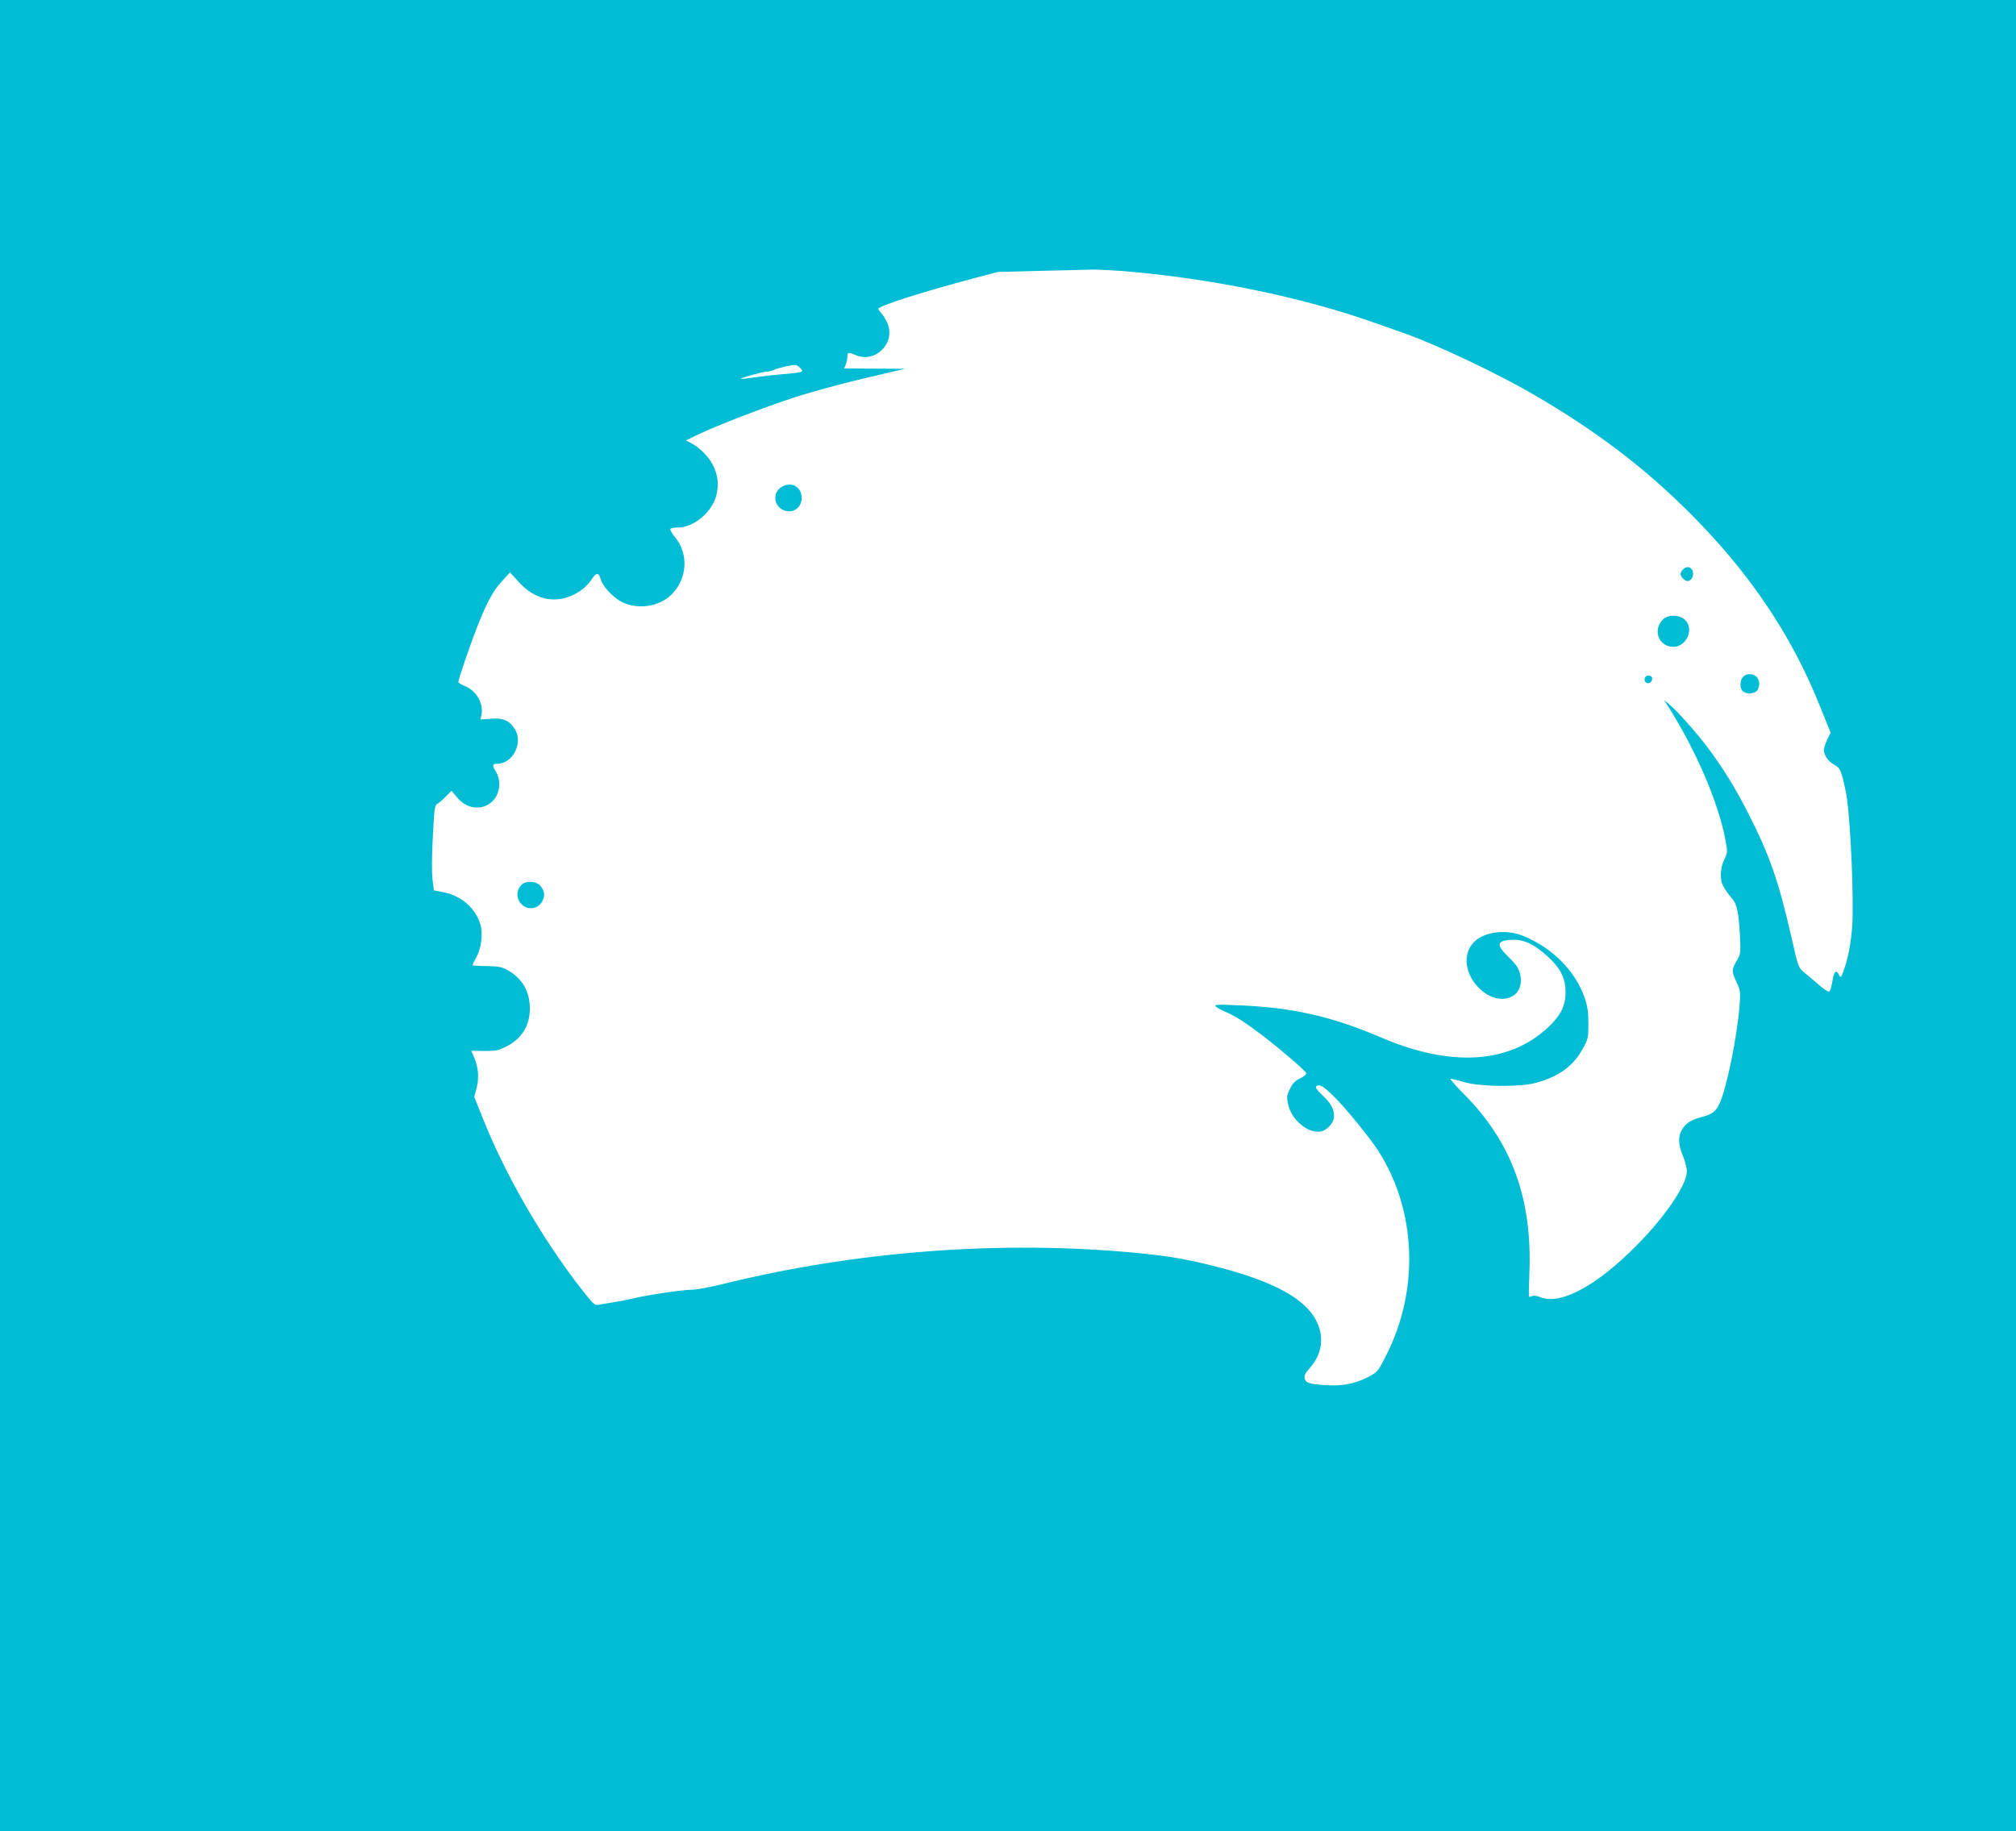
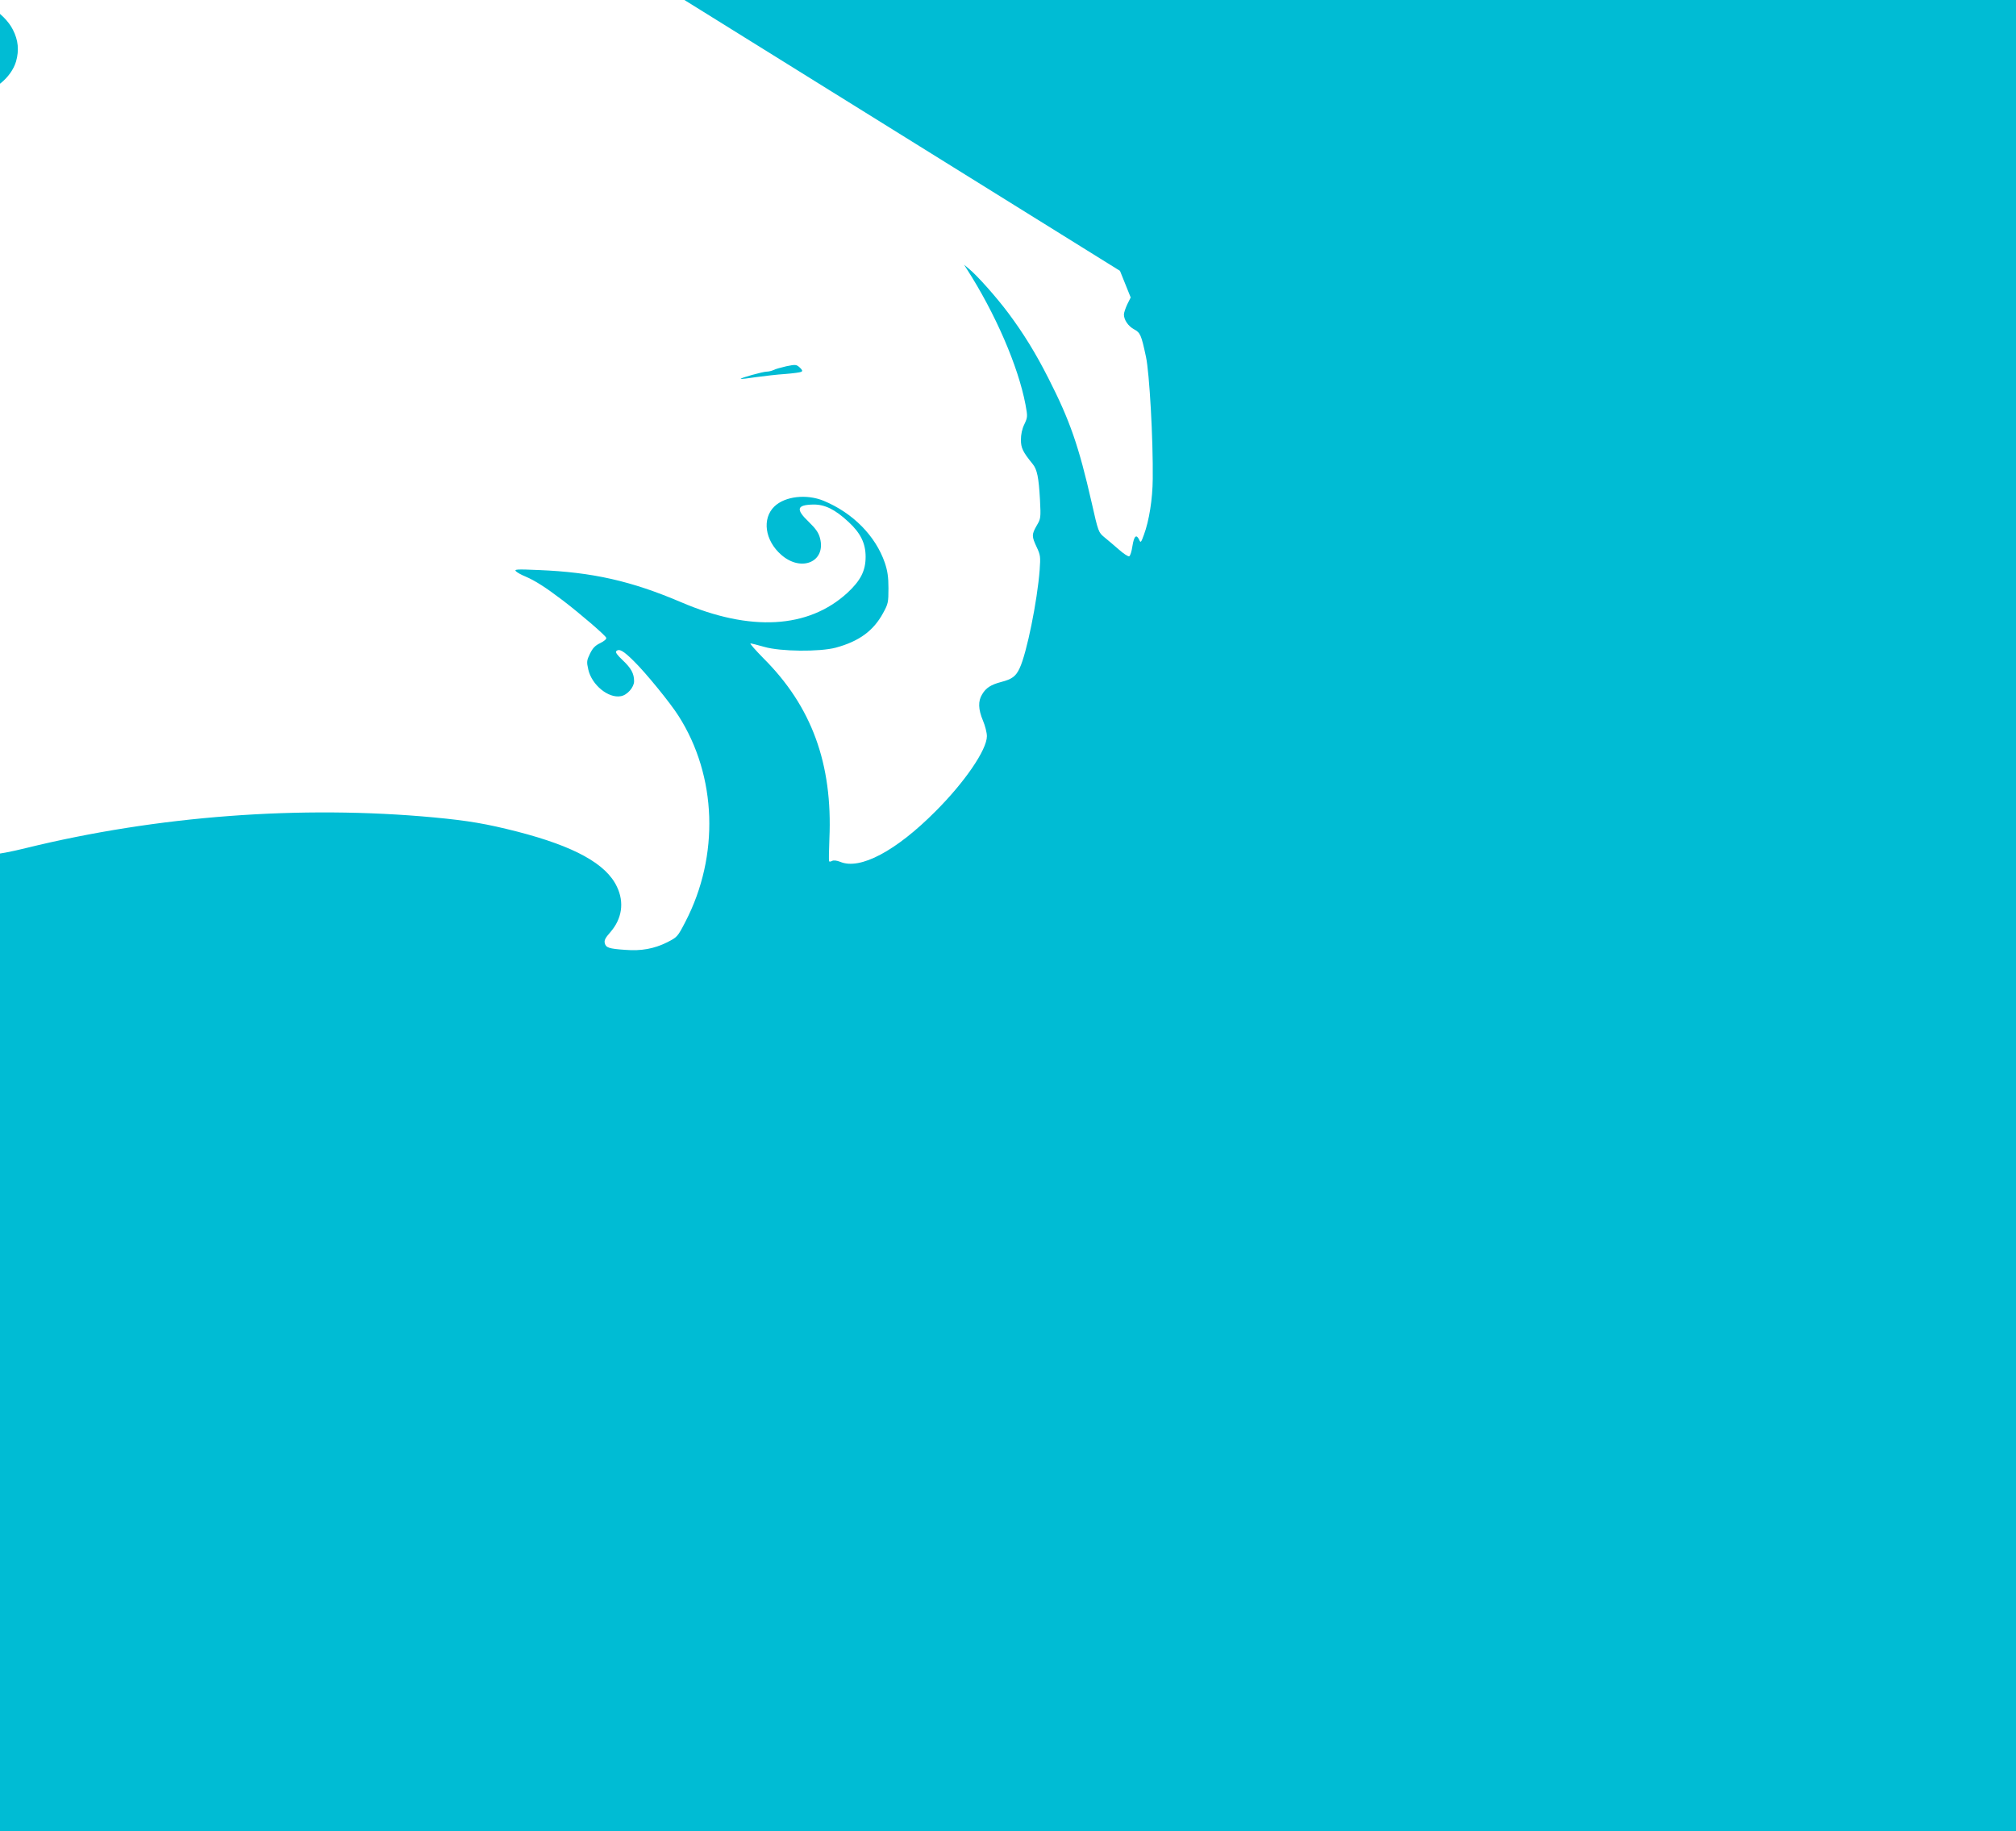
<svg xmlns="http://www.w3.org/2000/svg" version="1.0" width="1280pt" height="1163pt" viewBox="0 0 1280 1163" preserveAspectRatio="xMidYMid meet">
  <g transform="translate(0,1163) scale(0.1,-0.1)" fill="#00bcd4" stroke="none">
-     <path d="M0 5815 l0 -5815 6400 0 6400 0 0 5815 0 5815 -6400 0 -6400 0 0 -5815z m7111 4095 c562 -44 1160 -166 1634 -336 72 -25 153 -54 181 -64 200 -71 591 -256 819 -390 381 -222 679 -447 962 -726 391 -386 664 -788 848 -1248 l68 -169 -22 -44 c-11 -24 -21 -53 -21 -64 0 -34 27 -74 64 -94 40 -22 46 -34 76 -175 22 -100 46 -525 43 -775 -1 -129 -23 -266 -56 -355 -18 -50 -21 -53 -30 -32 -18 39 -33 24 -43 -40 -5 -34 -14 -63 -21 -65 -6 -2 -36 17 -66 44 -30 26 -72 62 -92 78 -36 30 -38 33 -80 220 -82 360 -138 521 -275 790 -79 156 -157 283 -254 413 -74 99 -196 237 -251 282 l-30 25 16 -25 c182 -283 328 -620 374 -863 14 -76 14 -80 -7 -125 -15 -30 -22 -66 -22 -99 0 -51 12 -77 75 -154 28 -35 38 -84 46 -225 6 -118 5 -122 -21 -166 -32 -56 -32 -68 0 -136 24 -51 25 -61 19 -146 -15 -196 -82 -528 -127 -623 -24 -52 -48 -70 -118 -88 -64 -17 -96 -37 -120 -78 -27 -43 -25 -96 5 -167 14 -33 25 -77 25 -99 0 -86 -140 -291 -325 -476 -252 -254 -481 -375 -606 -322 -23 9 -41 11 -52 6 -8 -5 -17 -6 -19 -2 -2 5 -1 69 2 143 21 475 -112 840 -419 1146 -51 52 -88 94 -82 94 6 0 46 -10 88 -22 103 -30 351 -32 453 -5 148 40 240 107 301 220 32 58 34 68 34 157 0 73 -6 111 -23 162 -59 171 -203 317 -389 394 -108 44 -244 29 -312 -36 -80 -77 -61 -216 43 -307 128 -113 287 -44 246 107 -9 34 -27 59 -71 102 -84 80 -77 108 29 110 73 1 138 -31 223 -110 77 -71 109 -136 109 -222 0 -89 -32 -151 -116 -229 -248 -227 -616 -248 -1056 -59 -317 135 -561 190 -903 204 -140 6 -158 5 -145 -8 8 -8 35 -23 60 -33 61 -26 127 -68 235 -150 114 -87 272 -223 278 -239 3 -8 -12 -21 -38 -34 -32 -15 -48 -32 -65 -67 -21 -43 -22 -52 -11 -100 22 -99 128 -185 207 -170 41 7 84 57 84 95 0 49 -19 83 -72 133 -36 34 -48 51 -41 58 18 18 46 2 112 -64 73 -71 232 -266 283 -347 244 -382 261 -889 44 -1307 -50 -97 -52 -98 -116 -131 -83 -41 -164 -56 -265 -48 -105 7 -124 14 -131 42 -5 18 3 34 35 70 74 85 90 189 42 289 -68 145 -269 256 -633 350 -197 50 -307 69 -528 90 -847 79 -1759 10 -2593 -195 -88 -22 -183 -40 -211 -40 -59 0 -282 -33 -375 -55 -36 -9 -92 -20 -125 -25 -34 -5 -75 -12 -91 -15 -30 -6 -34 -2 -112 97 -251 322 -487 731 -630 1093 l-52 130 15 55 c17 63 11 134 -16 196 l-18 41 82 -1 c70 -1 89 3 138 27 100 49 152 132 152 242 0 112 -50 196 -148 248 -33 17 -58 22 -128 22 -49 0 -88 3 -88 6 0 4 11 27 25 51 30 54 42 146 26 204 -28 103 -119 184 -231 207 l-65 13 -9 69 c-5 43 -5 146 2 270 9 178 12 201 28 210 11 5 35 26 55 47 l36 36 37 -44 c97 -116 266 -60 266 88 0 25 -8 56 -20 76 -27 43 -25 52 8 52 97 0 165 131 112 218 -34 56 -75 74 -152 68 l-67 -5 6 29 c14 74 -32 154 -107 184 -22 9 -40 20 -40 25 0 17 80 250 120 351 64 160 100 227 156 288 l52 57 56 -61 c87 -96 192 -131 298 -100 67 19 129 63 164 116 31 47 45 47 58 1 14 -47 83 -121 141 -147 98 -46 230 -26 306 48 103 100 114 260 24 368 -19 23 -32 46 -29 51 3 5 24 9 47 9 99 0 212 92 243 196 20 71 14 135 -20 201 -26 53 -84 111 -138 139 l-33 17 80 39 c127 60 415 171 602 232 152 49 352 102 623 164 l85 20 -192 1 -193 1 10 26 c6 14 10 36 10 50 0 28 5 29 56 8 123 -51 251 78 199 202 -9 21 -24 48 -34 59 -10 11 -21 25 -25 32 -9 17 268 106 619 199 l140 37 270 7 c149 3 293 7 321 8 27 1 111 -3 185 -8z m-2023 -641 c-7 -4 -53 -10 -103 -14 -49 -3 -133 -13 -185 -20 -52 -8 -96 -13 -97 -11 -6 5 141 46 165 46 13 0 32 5 43 10 10 6 47 16 81 24 59 12 64 12 86 -8 16 -15 19 -22 10 -27z" />
-     <path d="M4970 8542 c-67 -33 -62 -126 8 -153 57 -22 112 17 112 79 0 67 -60 104 -120 74z" />
+     <path d="M0 5815 l0 -5815 6400 0 6400 0 0 5815 0 5815 -6400 0 -6400 0 0 -5815z m7111 4095 l68 -169 -22 -44 c-11 -24 -21 -53 -21 -64 0 -34 27 -74 64 -94 40 -22 46 -34 76 -175 22 -100 46 -525 43 -775 -1 -129 -23 -266 -56 -355 -18 -50 -21 -53 -30 -32 -18 39 -33 24 -43 -40 -5 -34 -14 -63 -21 -65 -6 -2 -36 17 -66 44 -30 26 -72 62 -92 78 -36 30 -38 33 -80 220 -82 360 -138 521 -275 790 -79 156 -157 283 -254 413 -74 99 -196 237 -251 282 l-30 25 16 -25 c182 -283 328 -620 374 -863 14 -76 14 -80 -7 -125 -15 -30 -22 -66 -22 -99 0 -51 12 -77 75 -154 28 -35 38 -84 46 -225 6 -118 5 -122 -21 -166 -32 -56 -32 -68 0 -136 24 -51 25 -61 19 -146 -15 -196 -82 -528 -127 -623 -24 -52 -48 -70 -118 -88 -64 -17 -96 -37 -120 -78 -27 -43 -25 -96 5 -167 14 -33 25 -77 25 -99 0 -86 -140 -291 -325 -476 -252 -254 -481 -375 -606 -322 -23 9 -41 11 -52 6 -8 -5 -17 -6 -19 -2 -2 5 -1 69 2 143 21 475 -112 840 -419 1146 -51 52 -88 94 -82 94 6 0 46 -10 88 -22 103 -30 351 -32 453 -5 148 40 240 107 301 220 32 58 34 68 34 157 0 73 -6 111 -23 162 -59 171 -203 317 -389 394 -108 44 -244 29 -312 -36 -80 -77 -61 -216 43 -307 128 -113 287 -44 246 107 -9 34 -27 59 -71 102 -84 80 -77 108 29 110 73 1 138 -31 223 -110 77 -71 109 -136 109 -222 0 -89 -32 -151 -116 -229 -248 -227 -616 -248 -1056 -59 -317 135 -561 190 -903 204 -140 6 -158 5 -145 -8 8 -8 35 -23 60 -33 61 -26 127 -68 235 -150 114 -87 272 -223 278 -239 3 -8 -12 -21 -38 -34 -32 -15 -48 -32 -65 -67 -21 -43 -22 -52 -11 -100 22 -99 128 -185 207 -170 41 7 84 57 84 95 0 49 -19 83 -72 133 -36 34 -48 51 -41 58 18 18 46 2 112 -64 73 -71 232 -266 283 -347 244 -382 261 -889 44 -1307 -50 -97 -52 -98 -116 -131 -83 -41 -164 -56 -265 -48 -105 7 -124 14 -131 42 -5 18 3 34 35 70 74 85 90 189 42 289 -68 145 -269 256 -633 350 -197 50 -307 69 -528 90 -847 79 -1759 10 -2593 -195 -88 -22 -183 -40 -211 -40 -59 0 -282 -33 -375 -55 -36 -9 -92 -20 -125 -25 -34 -5 -75 -12 -91 -15 -30 -6 -34 -2 -112 97 -251 322 -487 731 -630 1093 l-52 130 15 55 c17 63 11 134 -16 196 l-18 41 82 -1 c70 -1 89 3 138 27 100 49 152 132 152 242 0 112 -50 196 -148 248 -33 17 -58 22 -128 22 -49 0 -88 3 -88 6 0 4 11 27 25 51 30 54 42 146 26 204 -28 103 -119 184 -231 207 l-65 13 -9 69 c-5 43 -5 146 2 270 9 178 12 201 28 210 11 5 35 26 55 47 l36 36 37 -44 c97 -116 266 -60 266 88 0 25 -8 56 -20 76 -27 43 -25 52 8 52 97 0 165 131 112 218 -34 56 -75 74 -152 68 l-67 -5 6 29 c14 74 -32 154 -107 184 -22 9 -40 20 -40 25 0 17 80 250 120 351 64 160 100 227 156 288 l52 57 56 -61 c87 -96 192 -131 298 -100 67 19 129 63 164 116 31 47 45 47 58 1 14 -47 83 -121 141 -147 98 -46 230 -26 306 48 103 100 114 260 24 368 -19 23 -32 46 -29 51 3 5 24 9 47 9 99 0 212 92 243 196 20 71 14 135 -20 201 -26 53 -84 111 -138 139 l-33 17 80 39 c127 60 415 171 602 232 152 49 352 102 623 164 l85 20 -192 1 -193 1 10 26 c6 14 10 36 10 50 0 28 5 29 56 8 123 -51 251 78 199 202 -9 21 -24 48 -34 59 -10 11 -21 25 -25 32 -9 17 268 106 619 199 l140 37 270 7 c149 3 293 7 321 8 27 1 111 -3 185 -8z m-2023 -641 c-7 -4 -53 -10 -103 -14 -49 -3 -133 -13 -185 -20 -52 -8 -96 -13 -97 -11 -6 5 141 46 165 46 13 0 32 5 43 10 10 6 47 16 81 24 59 12 64 12 86 -8 16 -15 19 -22 10 -27z" />
    <path d="M10686 8014 c-9 -8 -16 -22 -16 -29 0 -17 27 -45 44 -45 19 0 36 22 36 45 0 41 -36 58 -64 29z" />
    <path d="M10561 7699 c-64 -60 -39 -159 44 -175 102 -19 165 124 80 180 -35 23 -96 21 -124 -5z" />
    <path d="M11067 7332 c-21 -23 -22 -75 -1 -92 23 -20 75 -16 90 5 20 26 17 69 -4 88 -24 22 -65 21 -85 -1z" />
    <path d="M10443 7324 c-3 -8 -1 -20 5 -26 16 -16 42 -2 42 22 0 24 -38 28 -47 4z" />
    <path d="M3317 6016 c-31 -24 -41 -70 -22 -106 31 -60 111 -64 146 -7 22 37 18 71 -13 105 -25 25 -82 30 -111 8z" />
  </g>
</svg>